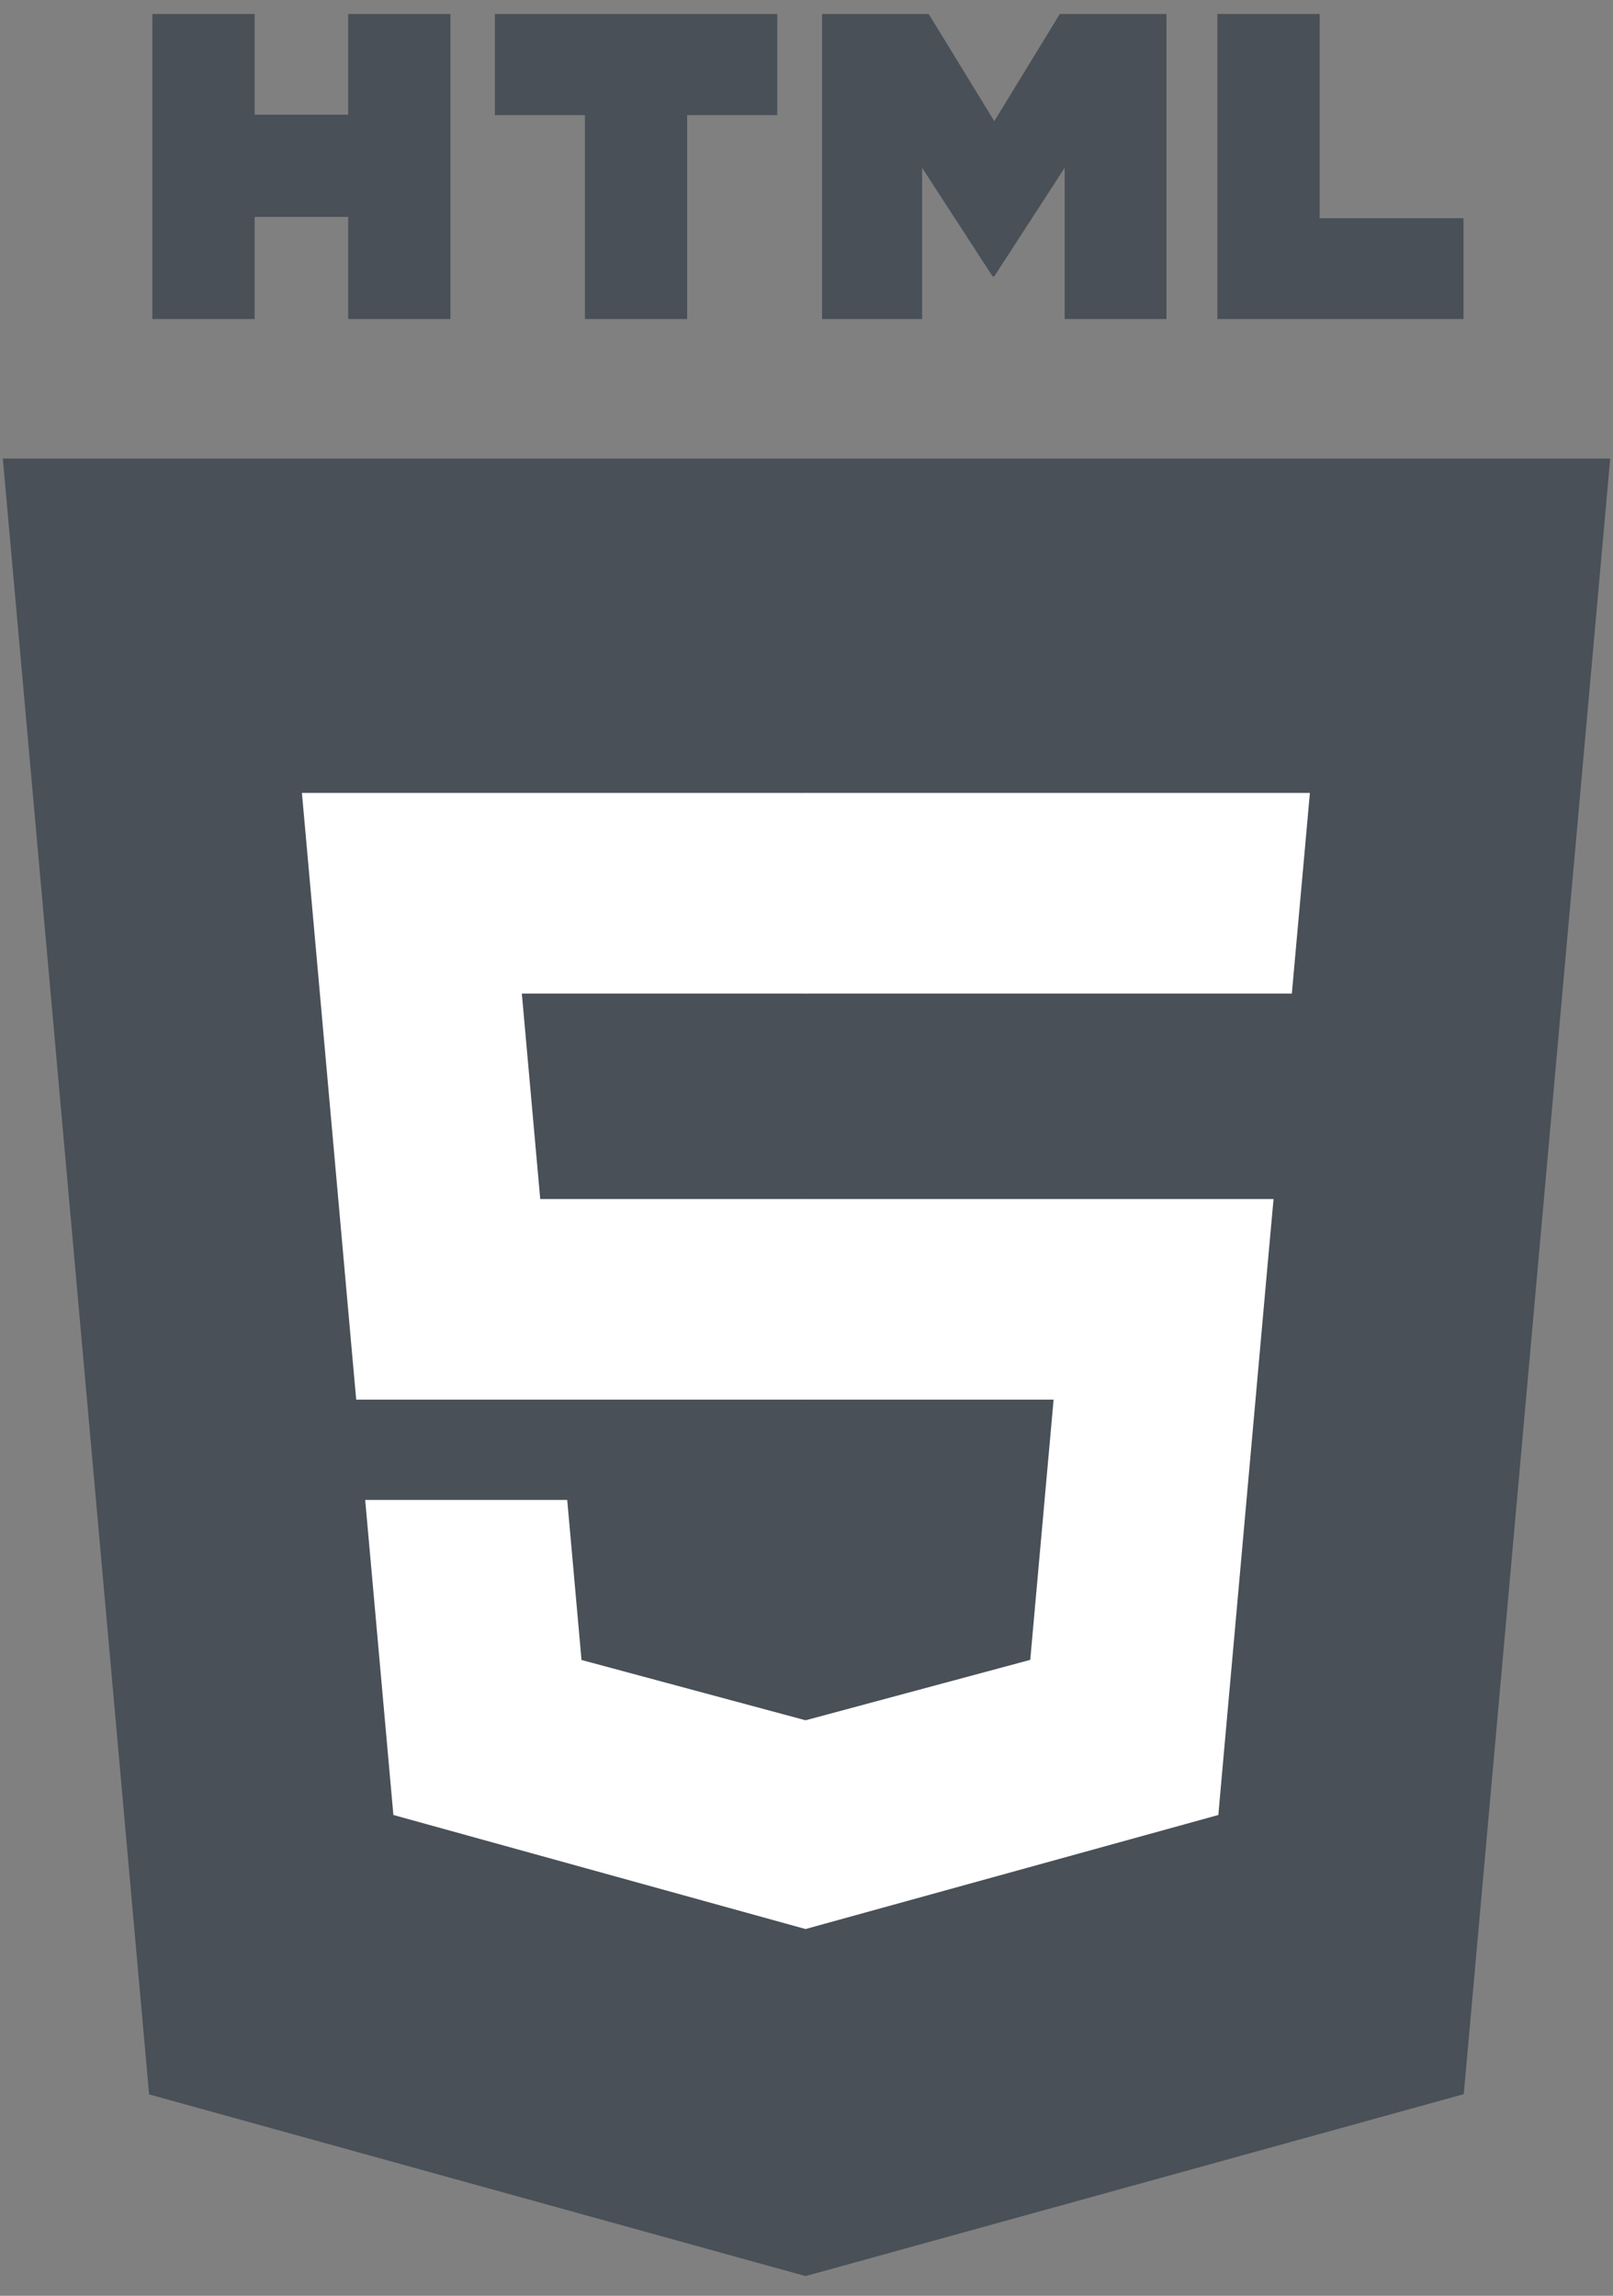
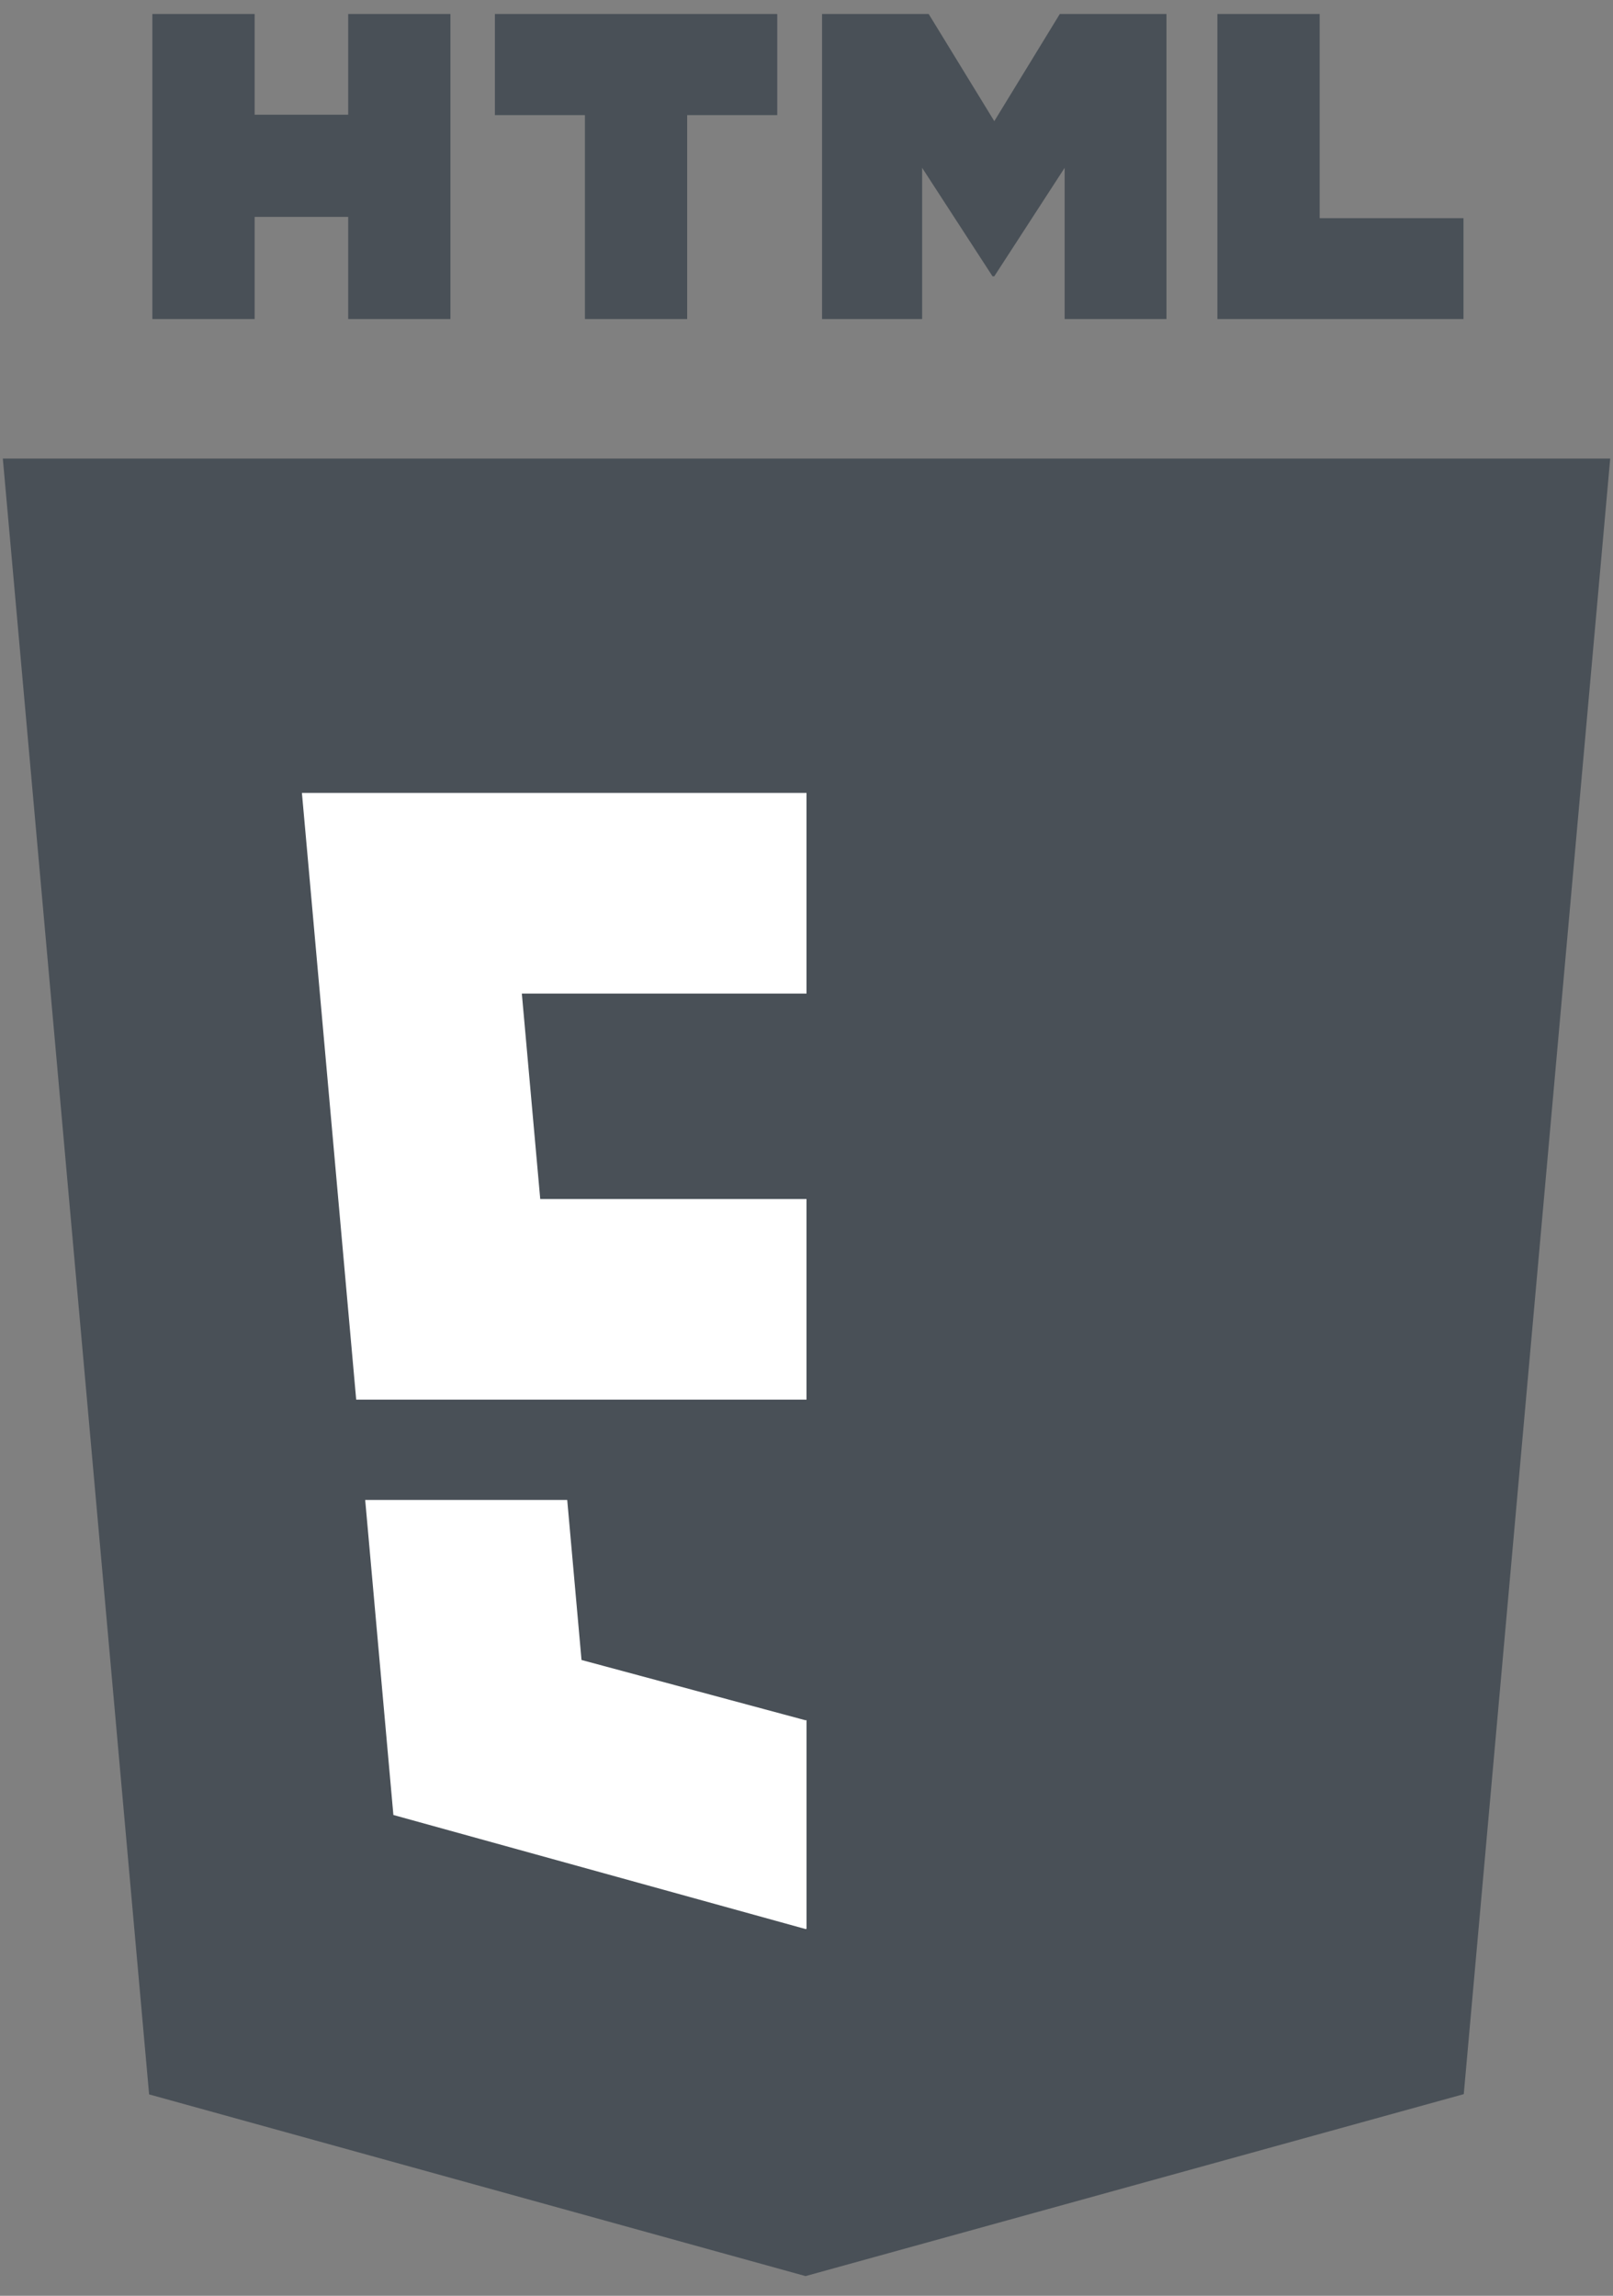
<svg xmlns="http://www.w3.org/2000/svg" width="52" height="74" viewBox="0 0 52 74" fill="none">
  <rect x="0" y="0" width="52" height="74" fill="#808080" stroke="none" />
  <g clip-path="url(#clip0_101_4)">
    <path d="M51.91 14.78L47.189 67.5L25.969 73.365L4.807 67.508L0.091 14.78H51.91Z" fill="#495057" />
    <path d="M26 68.882L43.147 64.143L47.181 19.091H26V68.882Z" fill="#495057" />
    <path d="M16.823 32.025H26V25.558H9.733L9.889 27.293L11.483 45.114H26V38.648H17.416L16.823 32.025Z" fill="white" />
    <path d="M18.286 48.348H11.773L12.682 58.502L25.971 62.179L26.001 62.171V55.443L25.972 55.45L18.747 53.506L18.286 48.348Z" fill="white" />
    <path d="M4.912 0.451H8.209V3.697H11.225V0.451H14.521V10.283H11.225V6.991H8.209V10.283H4.912V0.451H4.912Z" fill="#495057" />
    <path d="M18.856 3.711H15.954V0.451H25.057V3.711H22.153V10.283H18.857V3.711H18.856Z" fill="#495057" />
    <path d="M26.502 0.451H29.939L32.054 3.905L34.166 0.451H37.605V10.283H34.322V5.41L32.054 8.906H31.997L29.728 5.41V10.283H26.502V0.451Z" fill="#495057" />
    <path d="M39.246 0.451H42.544V7.033H47.18V10.283H39.246V0.451Z" fill="#495057" />
-     <path d="M25.977 45.114H33.966L33.213 53.502L25.977 55.448V62.176L39.277 58.502L39.374 57.409L40.899 40.384L41.057 38.648H25.977V45.114Z" fill="white" />
-     <path d="M25.977 32.009V32.025H41.647L41.777 30.572L42.073 27.293L42.228 25.558H25.977V32.009Z" fill="white" />
  </g>
  <defs>
    <clipPath id="clip0_101_4">
      <rect width="52" height="73.099" fill="white" transform="translate(0 0.451)" />
    </clipPath>
  </defs>
</svg>